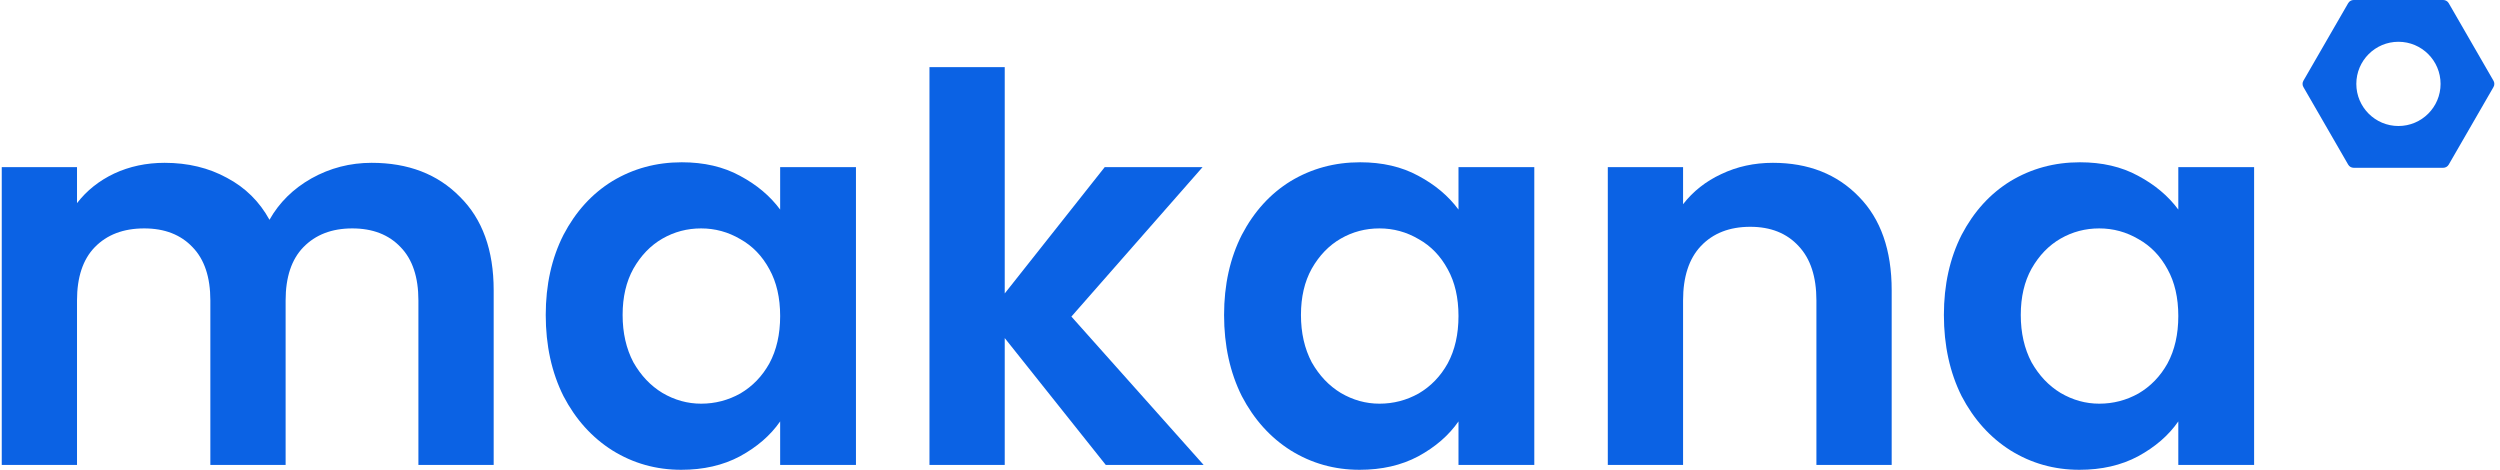
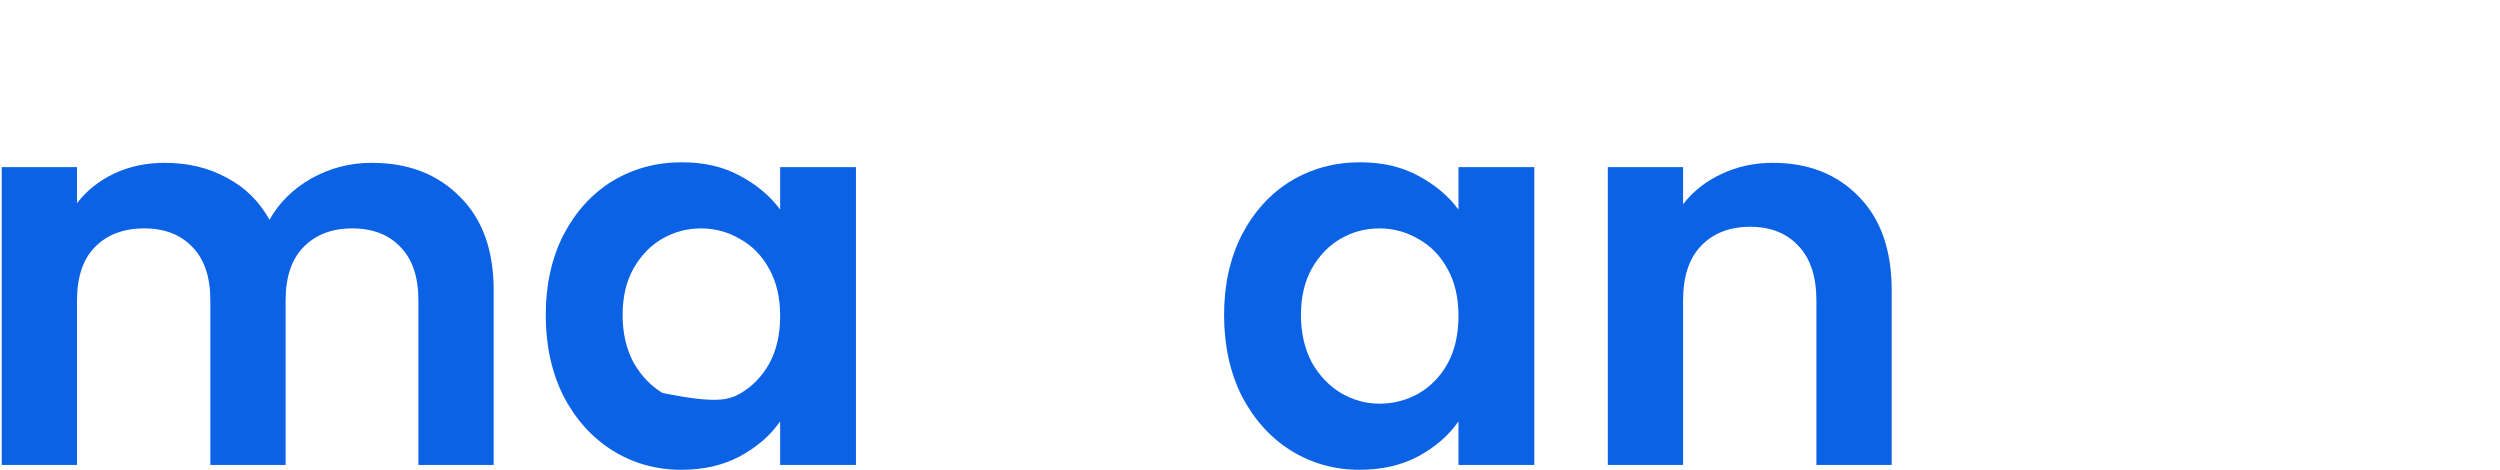
<svg xmlns="http://www.w3.org/2000/svg" width="149" height="28" viewBox="0 0 149 28" fill="none">
-   <path d="M115.856 18.772C115.856 16.977 116.209 15.386 116.913 13.997C117.64 12.609 118.612 11.541 119.829 10.793C121.068 10.046 122.446 9.672 123.963 9.672C125.287 9.672 126.441 9.939 127.423 10.473C128.427 11.007 129.229 11.68 129.827 12.491V9.96H134.345V27.712H129.827V25.116C129.25 25.949 128.449 26.643 127.423 27.199C126.419 27.733 125.255 28 123.931 28C122.436 28 121.068 27.616 119.829 26.846C118.612 26.078 117.64 24.999 116.913 23.61C116.209 22.2 115.856 20.587 115.856 18.772ZM129.827 18.836C129.827 17.746 129.613 16.817 129.186 16.048C128.759 15.258 128.182 14.66 127.456 14.254C126.729 13.826 125.95 13.613 125.116 13.613C124.283 13.613 123.514 13.816 122.809 14.222C122.104 14.628 121.528 15.226 121.079 16.016C120.652 16.785 120.438 17.704 120.438 18.772C120.438 19.84 120.652 20.78 121.079 21.591C121.528 22.382 122.104 22.991 122.809 23.418C123.536 23.845 124.305 24.059 125.116 24.059C125.95 24.059 126.729 23.856 127.456 23.45C128.182 23.023 128.759 22.425 129.186 21.656C129.613 20.865 129.827 19.925 129.827 18.836Z" fill="#0B62E4" />
  <path d="M105.662 9.704C107.777 9.704 109.486 10.377 110.789 11.722C112.092 13.047 112.744 14.905 112.744 17.298V27.712H108.258V17.907C108.258 16.497 107.905 15.418 107.2 14.67C106.495 13.901 105.534 13.517 104.316 13.517C103.077 13.517 102.095 13.901 101.368 14.67C100.664 15.418 100.311 16.497 100.311 17.907V27.712H95.825V9.96H100.311V12.171C100.909 11.402 101.668 10.804 102.586 10.377C103.526 9.928 104.551 9.704 105.662 9.704Z" fill="#0B62E4" />
  <path d="M72.955 18.772C72.955 16.977 73.308 15.386 74.013 13.997C74.739 12.609 75.711 11.541 76.928 10.793C78.168 10.046 79.545 9.672 81.062 9.672C82.386 9.672 83.54 9.939 84.523 10.473C85.527 11.007 86.328 11.68 86.926 12.491V9.96H91.444V27.712H86.926V25.116C86.349 25.949 85.548 26.643 84.523 27.199C83.519 27.733 82.354 28 81.03 28C79.535 28 78.168 27.616 76.928 26.846C75.711 26.078 74.739 24.999 74.013 23.61C73.308 22.2 72.955 20.587 72.955 18.772ZM86.926 18.836C86.926 17.746 86.712 16.817 86.285 16.048C85.858 15.258 85.281 14.66 84.555 14.254C83.828 13.826 83.049 13.613 82.216 13.613C81.382 13.613 80.613 13.816 79.909 14.222C79.204 14.628 78.627 15.226 78.178 16.016C77.751 16.785 77.537 17.704 77.537 18.772C77.537 19.84 77.751 20.78 78.178 21.591C78.627 22.382 79.204 22.991 79.909 23.418C80.635 23.845 81.404 24.059 82.216 24.059C83.049 24.059 83.828 23.856 84.555 23.45C85.281 23.023 85.858 22.425 86.285 21.656C86.712 20.865 86.926 19.925 86.926 18.836Z" fill="#0B62E4" />
-   <path d="M65.906 27.712L59.882 20.149V27.712H55.396V4H59.882V17.49L65.842 9.96H71.674L63.855 18.868L71.738 27.712H65.906Z" fill="#0B62E4" />
-   <path d="M32.526 18.772C32.526 16.977 32.879 15.386 33.584 13.997C34.31 12.609 35.282 11.541 36.5 10.793C37.739 10.046 39.117 9.672 40.633 9.672C41.958 9.672 43.111 9.939 44.094 10.473C45.098 11.007 45.899 11.68 46.497 12.491V9.96H51.015V27.712H46.497V25.116C45.92 25.949 45.119 26.643 44.094 27.199C43.09 27.733 41.925 28 40.601 28C39.106 28 37.739 27.616 36.5 26.846C35.282 26.078 34.31 24.999 33.584 23.61C32.879 22.2 32.526 20.587 32.526 18.772ZM46.497 18.836C46.497 17.746 46.283 16.817 45.856 16.048C45.429 15.258 44.852 14.66 44.126 14.254C43.4 13.826 42.62 13.613 41.787 13.613C40.954 13.613 40.185 13.816 39.48 14.222C38.775 14.628 38.198 15.226 37.749 16.016C37.322 16.785 37.108 17.704 37.108 18.772C37.108 19.84 37.322 20.78 37.749 21.591C38.198 22.382 38.775 22.991 39.48 23.418C40.206 23.845 40.975 24.059 41.787 24.059C42.62 24.059 43.4 23.856 44.126 23.45C44.852 23.023 45.429 22.425 45.856 21.656C46.283 20.865 46.497 19.925 46.497 18.836Z" fill="#0B62E4" />
+   <path d="M32.526 18.772C32.526 16.977 32.879 15.386 33.584 13.997C34.31 12.609 35.282 11.541 36.5 10.793C37.739 10.046 39.117 9.672 40.633 9.672C41.958 9.672 43.111 9.939 44.094 10.473C45.098 11.007 45.899 11.68 46.497 12.491V9.96H51.015V27.712H46.497V25.116C45.92 25.949 45.119 26.643 44.094 27.199C43.09 27.733 41.925 28 40.601 28C39.106 28 37.739 27.616 36.5 26.846C35.282 26.078 34.31 24.999 33.584 23.61C32.879 22.2 32.526 20.587 32.526 18.772ZM46.497 18.836C46.497 17.746 46.283 16.817 45.856 16.048C45.429 15.258 44.852 14.66 44.126 14.254C43.4 13.826 42.62 13.613 41.787 13.613C40.954 13.613 40.185 13.816 39.48 14.222C38.775 14.628 38.198 15.226 37.749 16.016C37.322 16.785 37.108 17.704 37.108 18.772C37.108 19.84 37.322 20.78 37.749 21.591C38.198 22.382 38.775 22.991 39.48 23.418C42.62 24.059 43.4 23.856 44.126 23.45C44.852 23.023 45.429 22.425 45.856 21.656C46.283 20.865 46.497 19.925 46.497 18.836Z" fill="#0B62E4" />
  <path d="M22.149 9.704C24.328 9.704 26.08 10.377 27.404 11.722C28.75 13.047 29.423 14.905 29.423 17.298V27.712H24.937V17.907C24.937 16.518 24.585 15.461 23.88 14.734C23.175 13.987 22.213 13.613 20.996 13.613C19.778 13.613 18.806 13.987 18.08 14.734C17.375 15.461 17.023 16.518 17.023 17.907V27.712H12.537V17.907C12.537 16.518 12.184 15.461 11.479 14.734C10.774 13.987 9.813 13.613 8.595 13.613C7.356 13.613 6.374 13.987 5.647 14.734C4.942 15.461 4.59 16.518 4.59 17.907V27.712H0.104V9.96H4.59V12.107C5.167 11.359 5.904 10.772 6.801 10.345C7.719 9.917 8.723 9.704 9.813 9.704C11.201 9.704 12.44 10.003 13.53 10.601C14.619 11.178 15.463 12.011 16.061 13.1C16.638 12.075 17.471 11.252 18.561 10.633C19.671 10.013 20.868 9.704 22.149 9.704Z" fill="#0B62E4" />
-   <path fill-rule="evenodd" clip-rule="evenodd" d="M137.283 4.812C137.215 4.928 137.215 5.072 137.283 5.188L139.952 9.812C140.019 9.928 140.143 10 140.278 10H145.617C145.751 10 145.876 9.928 145.943 9.812L148.612 5.188C148.679 5.072 148.679 4.928 148.612 4.812L145.943 0.188C145.876 0.072 145.751 0 145.617 0H140.278C140.143 0 140.019 0.072 139.952 0.188L137.283 4.812ZM142.947 7.51C144.334 7.51 145.458 6.386 145.458 5C145.458 3.614 144.334 2.49 142.947 2.49C141.561 2.49 140.437 3.614 140.437 5C140.437 6.386 141.561 7.51 142.947 7.51Z" fill="#0B62E4" />
</svg>